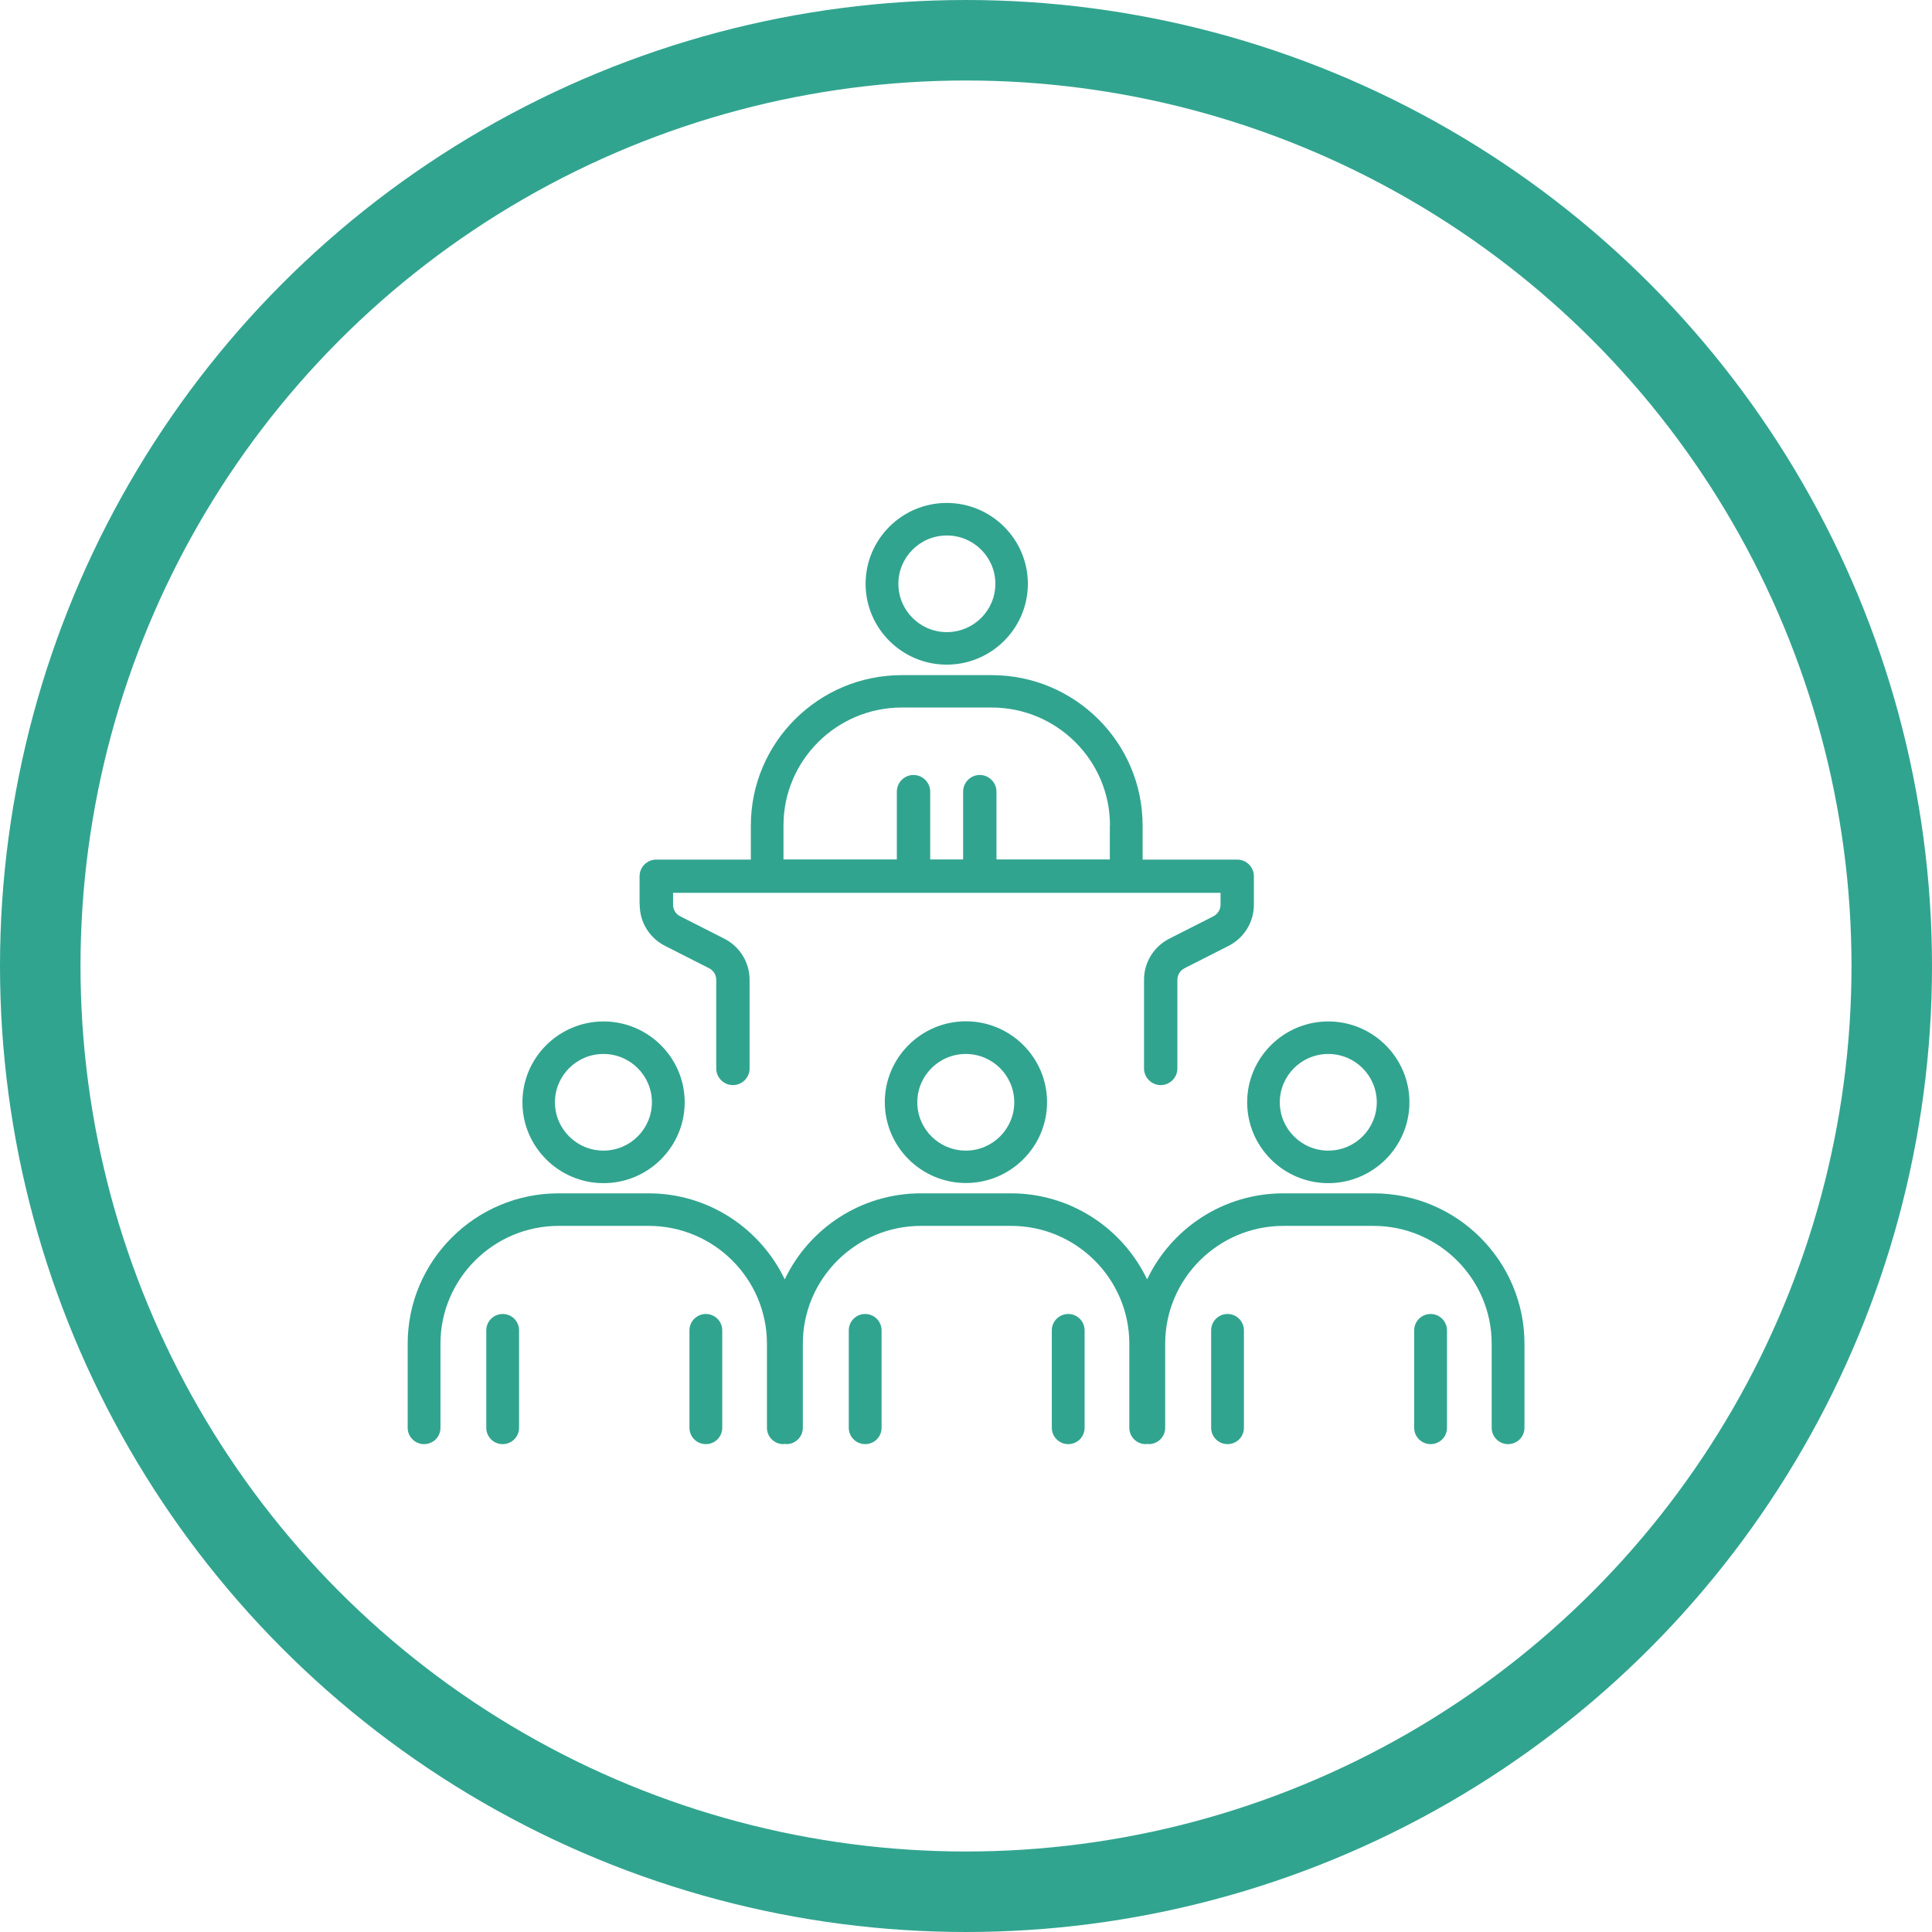
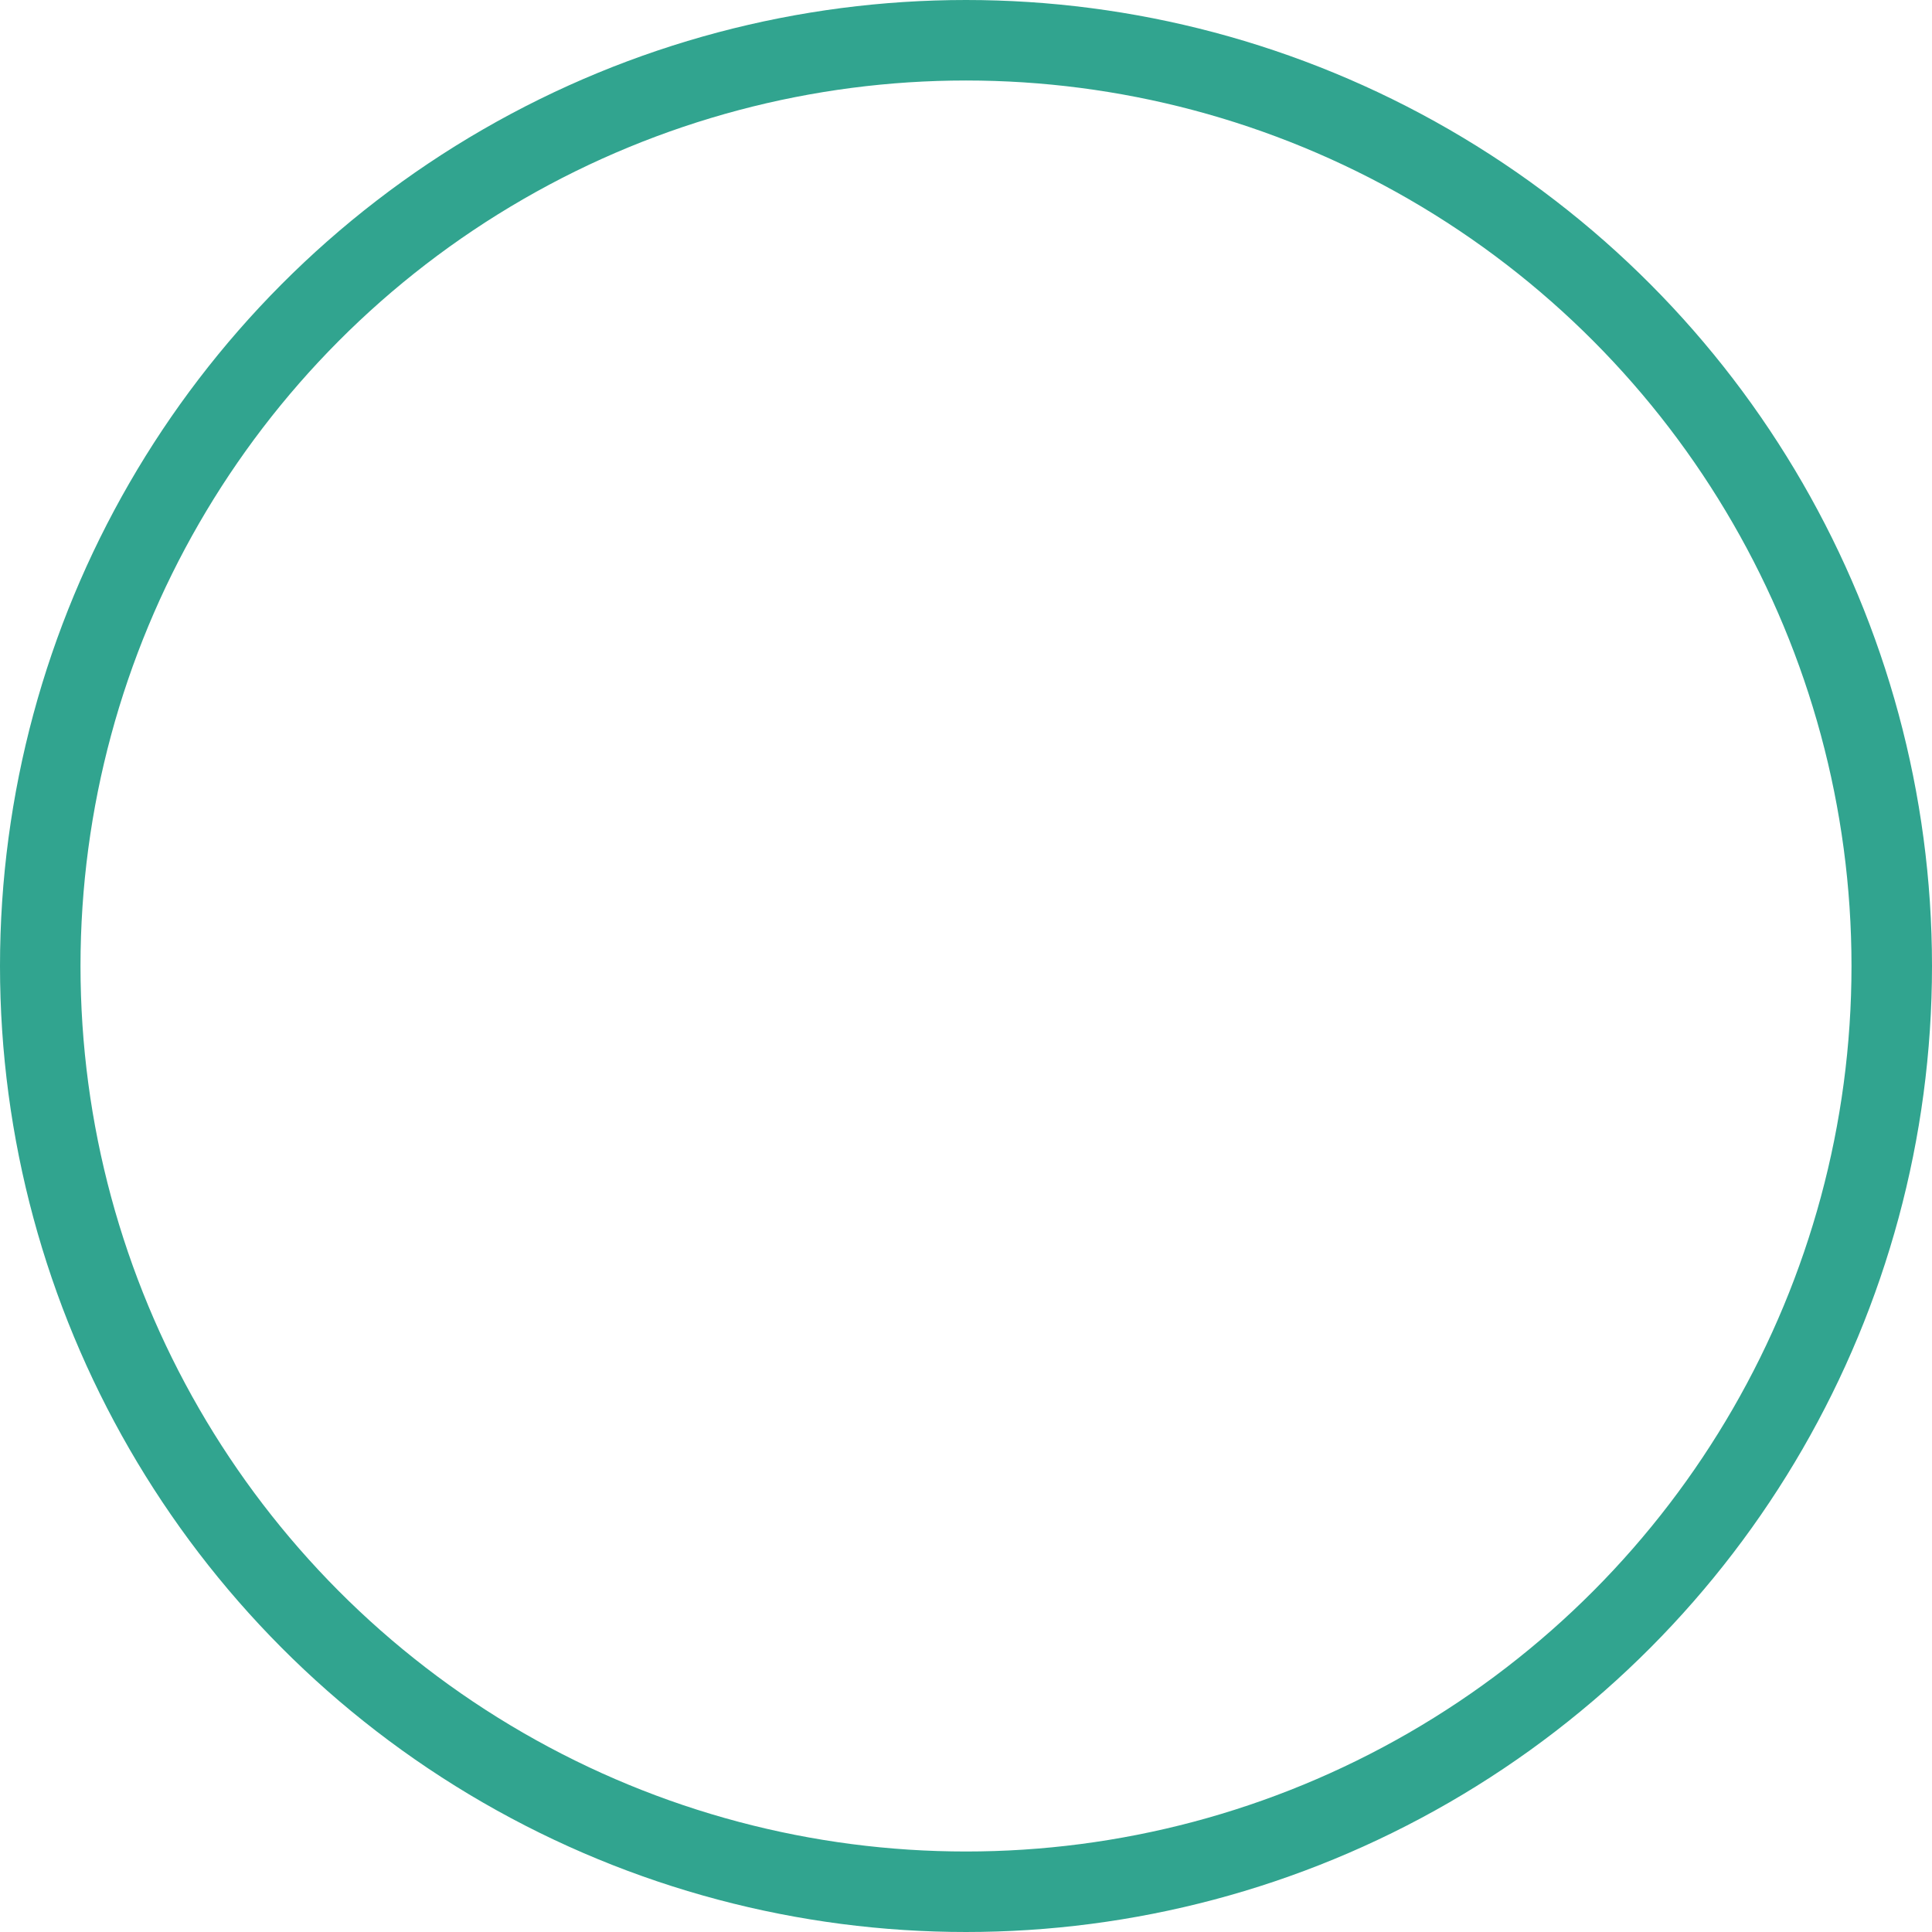
<svg xmlns="http://www.w3.org/2000/svg" width="96" height="96" viewBox="0 0 96 96" fill="none">
  <circle cx="48" cy="48" r="46" stroke="#31A48F" stroke-width="4" />
-   <path d="M25.792 66.103V70.947C25.792 71.391 25.43 71.758 24.977 71.758C24.525 71.758 24.163 71.397 24.163 70.947V66.103C24.163 65.659 24.525 65.291 24.977 65.291C25.43 65.291 25.792 65.652 25.792 66.103ZM35.073 65.291C34.628 65.291 34.259 65.652 34.259 66.103V70.947C34.259 71.391 34.621 71.758 35.073 71.758C35.526 71.758 35.888 71.397 35.888 70.947V66.103C35.888 65.659 35.526 65.291 35.073 65.291ZM25.959 54.772C25.959 52.559 27.769 50.755 29.991 50.755C32.212 50.755 34.022 52.559 34.022 54.772C34.022 56.986 32.212 58.79 29.991 58.79C27.769 58.79 25.959 56.986 25.959 54.772ZM32.393 54.772C32.393 53.447 31.314 52.371 29.984 52.371C28.654 52.371 27.575 53.447 27.575 54.772C27.575 56.098 28.654 57.173 29.984 57.173C31.314 57.173 32.393 56.098 32.393 54.772ZM42.99 65.291C42.544 65.291 42.175 65.652 42.175 66.103V70.947C42.175 71.391 42.538 71.758 42.99 71.758C43.443 71.758 43.805 71.397 43.805 70.947V66.103C43.805 65.659 43.443 65.291 42.99 65.291ZM53.079 65.291C52.634 65.291 52.264 65.652 52.264 66.103V70.947C52.264 71.391 52.627 71.758 53.079 71.758C53.532 71.758 53.894 71.397 53.894 70.947V66.103C53.894 65.659 53.532 65.291 53.079 65.291ZM47.996 50.748C50.218 50.748 52.028 52.552 52.028 54.765C52.028 56.979 50.218 58.783 47.996 58.783C45.775 58.783 43.965 56.979 43.965 54.765C43.965 52.552 45.775 50.748 47.996 50.748ZM50.398 54.772C50.398 53.447 49.319 52.371 47.989 52.371C46.66 52.371 45.58 53.447 45.58 54.772C45.58 56.098 46.66 57.173 47.989 57.173C49.319 57.173 50.398 56.098 50.398 54.772ZM68.237 59.296H63.767C60.78 59.296 58.204 61.045 56.999 63.571C55.795 61.052 53.218 59.296 50.231 59.296H45.761C42.774 59.296 40.198 61.045 38.993 63.571C37.789 61.052 35.213 59.296 32.226 59.296H27.756C23.62 59.296 20.257 62.648 20.257 66.769V70.947C20.257 71.391 20.619 71.758 21.071 71.758C21.524 71.758 21.886 71.397 21.886 70.947V66.769C21.886 63.543 24.525 60.913 27.762 60.913H32.233C35.47 60.913 38.109 63.543 38.109 66.769V70.947C38.109 71.391 38.471 71.758 38.924 71.758C38.952 71.758 38.973 71.745 39 71.745C39.028 71.745 39.049 71.758 39.077 71.758C39.523 71.758 39.892 71.397 39.892 70.947V66.769C39.892 63.543 42.531 60.913 45.768 60.913H50.238C53.476 60.913 56.115 63.543 56.115 66.769V70.947C56.115 71.391 56.477 71.758 56.93 71.758C56.957 71.758 56.978 71.745 57.006 71.745C57.034 71.745 57.055 71.758 57.083 71.758C57.528 71.758 57.897 71.397 57.897 70.947V66.769C57.897 63.543 60.536 60.913 63.774 60.913H68.244C71.482 60.913 74.121 63.543 74.121 66.769V70.947C74.121 71.391 74.483 71.758 74.935 71.758C75.388 71.758 75.75 71.397 75.75 70.947V66.769C75.75 62.648 72.387 59.296 68.251 59.296H68.237ZM60.996 65.291C60.55 65.291 60.181 65.652 60.181 66.103V70.947C60.181 71.391 60.543 71.758 60.996 71.758C61.448 71.758 61.81 71.397 61.81 70.947V66.103C61.81 65.659 61.448 65.291 60.996 65.291ZM71.085 65.291C70.639 65.291 70.27 65.652 70.27 66.103V70.947C70.27 71.391 70.632 71.758 71.085 71.758C71.537 71.758 71.9 71.397 71.9 70.947V66.103C71.9 65.659 71.537 65.291 71.085 65.291ZM61.971 54.772C61.971 52.559 63.781 50.755 66.002 50.755C68.223 50.755 70.034 52.559 70.034 54.772C70.034 56.986 68.223 58.79 66.002 58.79C63.781 58.79 61.971 56.986 61.971 54.772ZM63.593 54.772C63.593 56.098 64.672 57.173 66.002 57.173C67.332 57.173 68.411 56.098 68.411 54.772C68.411 53.447 67.332 52.371 66.002 52.371C64.672 52.371 63.593 53.447 63.593 54.772ZM43.011 29.009C43.011 26.795 44.821 24.991 47.042 24.991C49.264 24.991 51.074 26.795 51.074 29.009C51.074 31.222 49.264 33.026 47.042 33.026C44.821 33.026 43.011 31.222 43.011 29.009ZM44.64 29.009C44.64 30.334 45.719 31.41 47.049 31.41C48.379 31.41 49.459 30.334 49.459 29.009C49.459 27.683 48.379 26.608 47.049 26.608C45.719 26.608 44.64 27.683 44.64 29.009ZM31.78 44.954V43.538C31.78 43.081 32.156 42.713 32.609 42.713H37.309V41.02C37.309 36.898 40.672 33.547 44.807 33.547H49.278C53.413 33.547 56.776 36.898 56.776 41.02V42.713H61.476C61.936 42.713 62.305 43.087 62.305 43.538V44.954C62.305 45.821 61.824 46.605 61.045 47.001L58.858 48.111C58.642 48.222 58.503 48.444 58.503 48.687V53.093C58.503 53.551 58.127 53.919 57.675 53.919C57.222 53.919 56.846 53.544 56.846 53.093V48.687C56.846 47.82 57.327 47.036 58.106 46.64L60.293 45.53C60.508 45.419 60.648 45.197 60.648 44.954V44.364H48.693H45.399H33.444V44.954C33.444 45.197 33.576 45.419 33.799 45.53L35.986 46.64C36.765 47.036 37.246 47.82 37.246 48.687V53.093C37.246 53.551 36.87 53.919 36.417 53.919C35.965 53.919 35.589 53.544 35.589 53.093V48.687C35.589 48.444 35.456 48.222 35.233 48.111L33.047 47.001C32.267 46.605 31.787 45.821 31.787 44.954H31.78ZM55.154 41.013C55.154 37.786 52.515 35.157 49.278 35.157H44.807C41.57 35.157 38.931 37.786 38.931 41.013V42.706H44.564V39.334C44.564 38.876 44.94 38.508 45.392 38.508C45.845 38.508 46.221 38.883 46.221 39.334V42.706H47.857V39.334C47.857 38.876 48.233 38.508 48.686 38.508C49.138 38.508 49.514 38.883 49.514 39.334V42.706H55.147V41.013H55.154Z" fill="#31A48F" />
</svg>